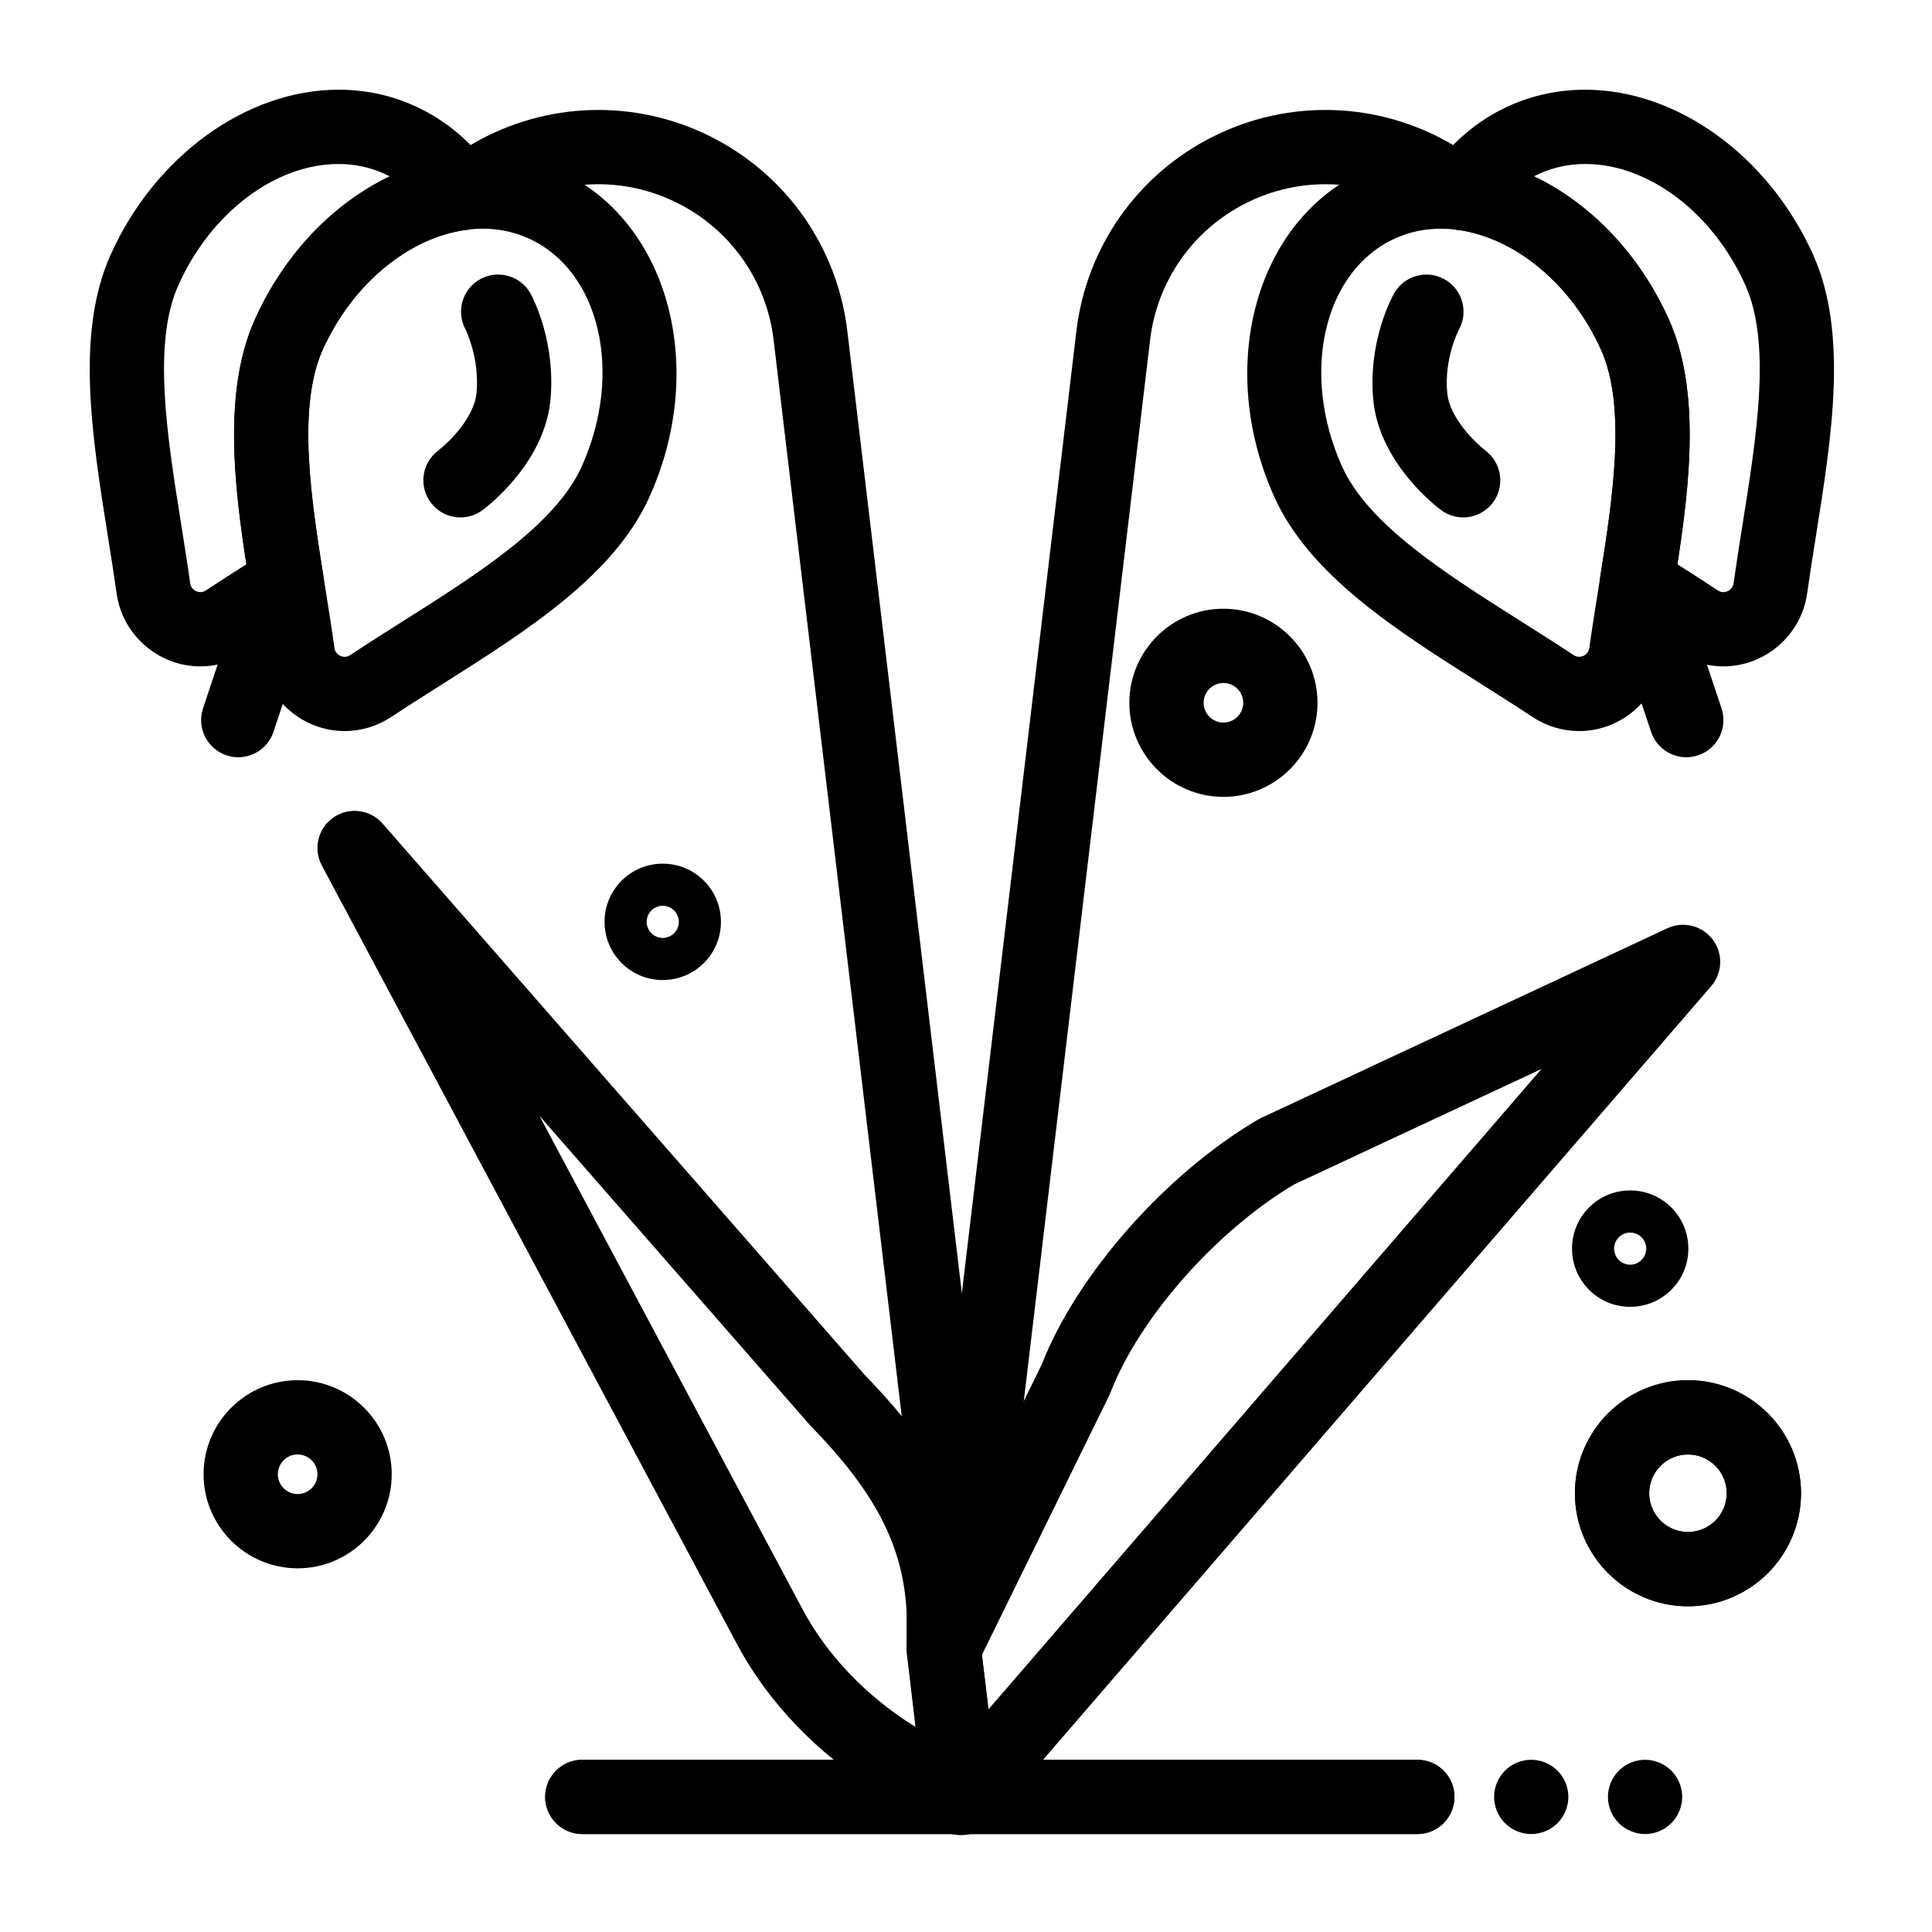
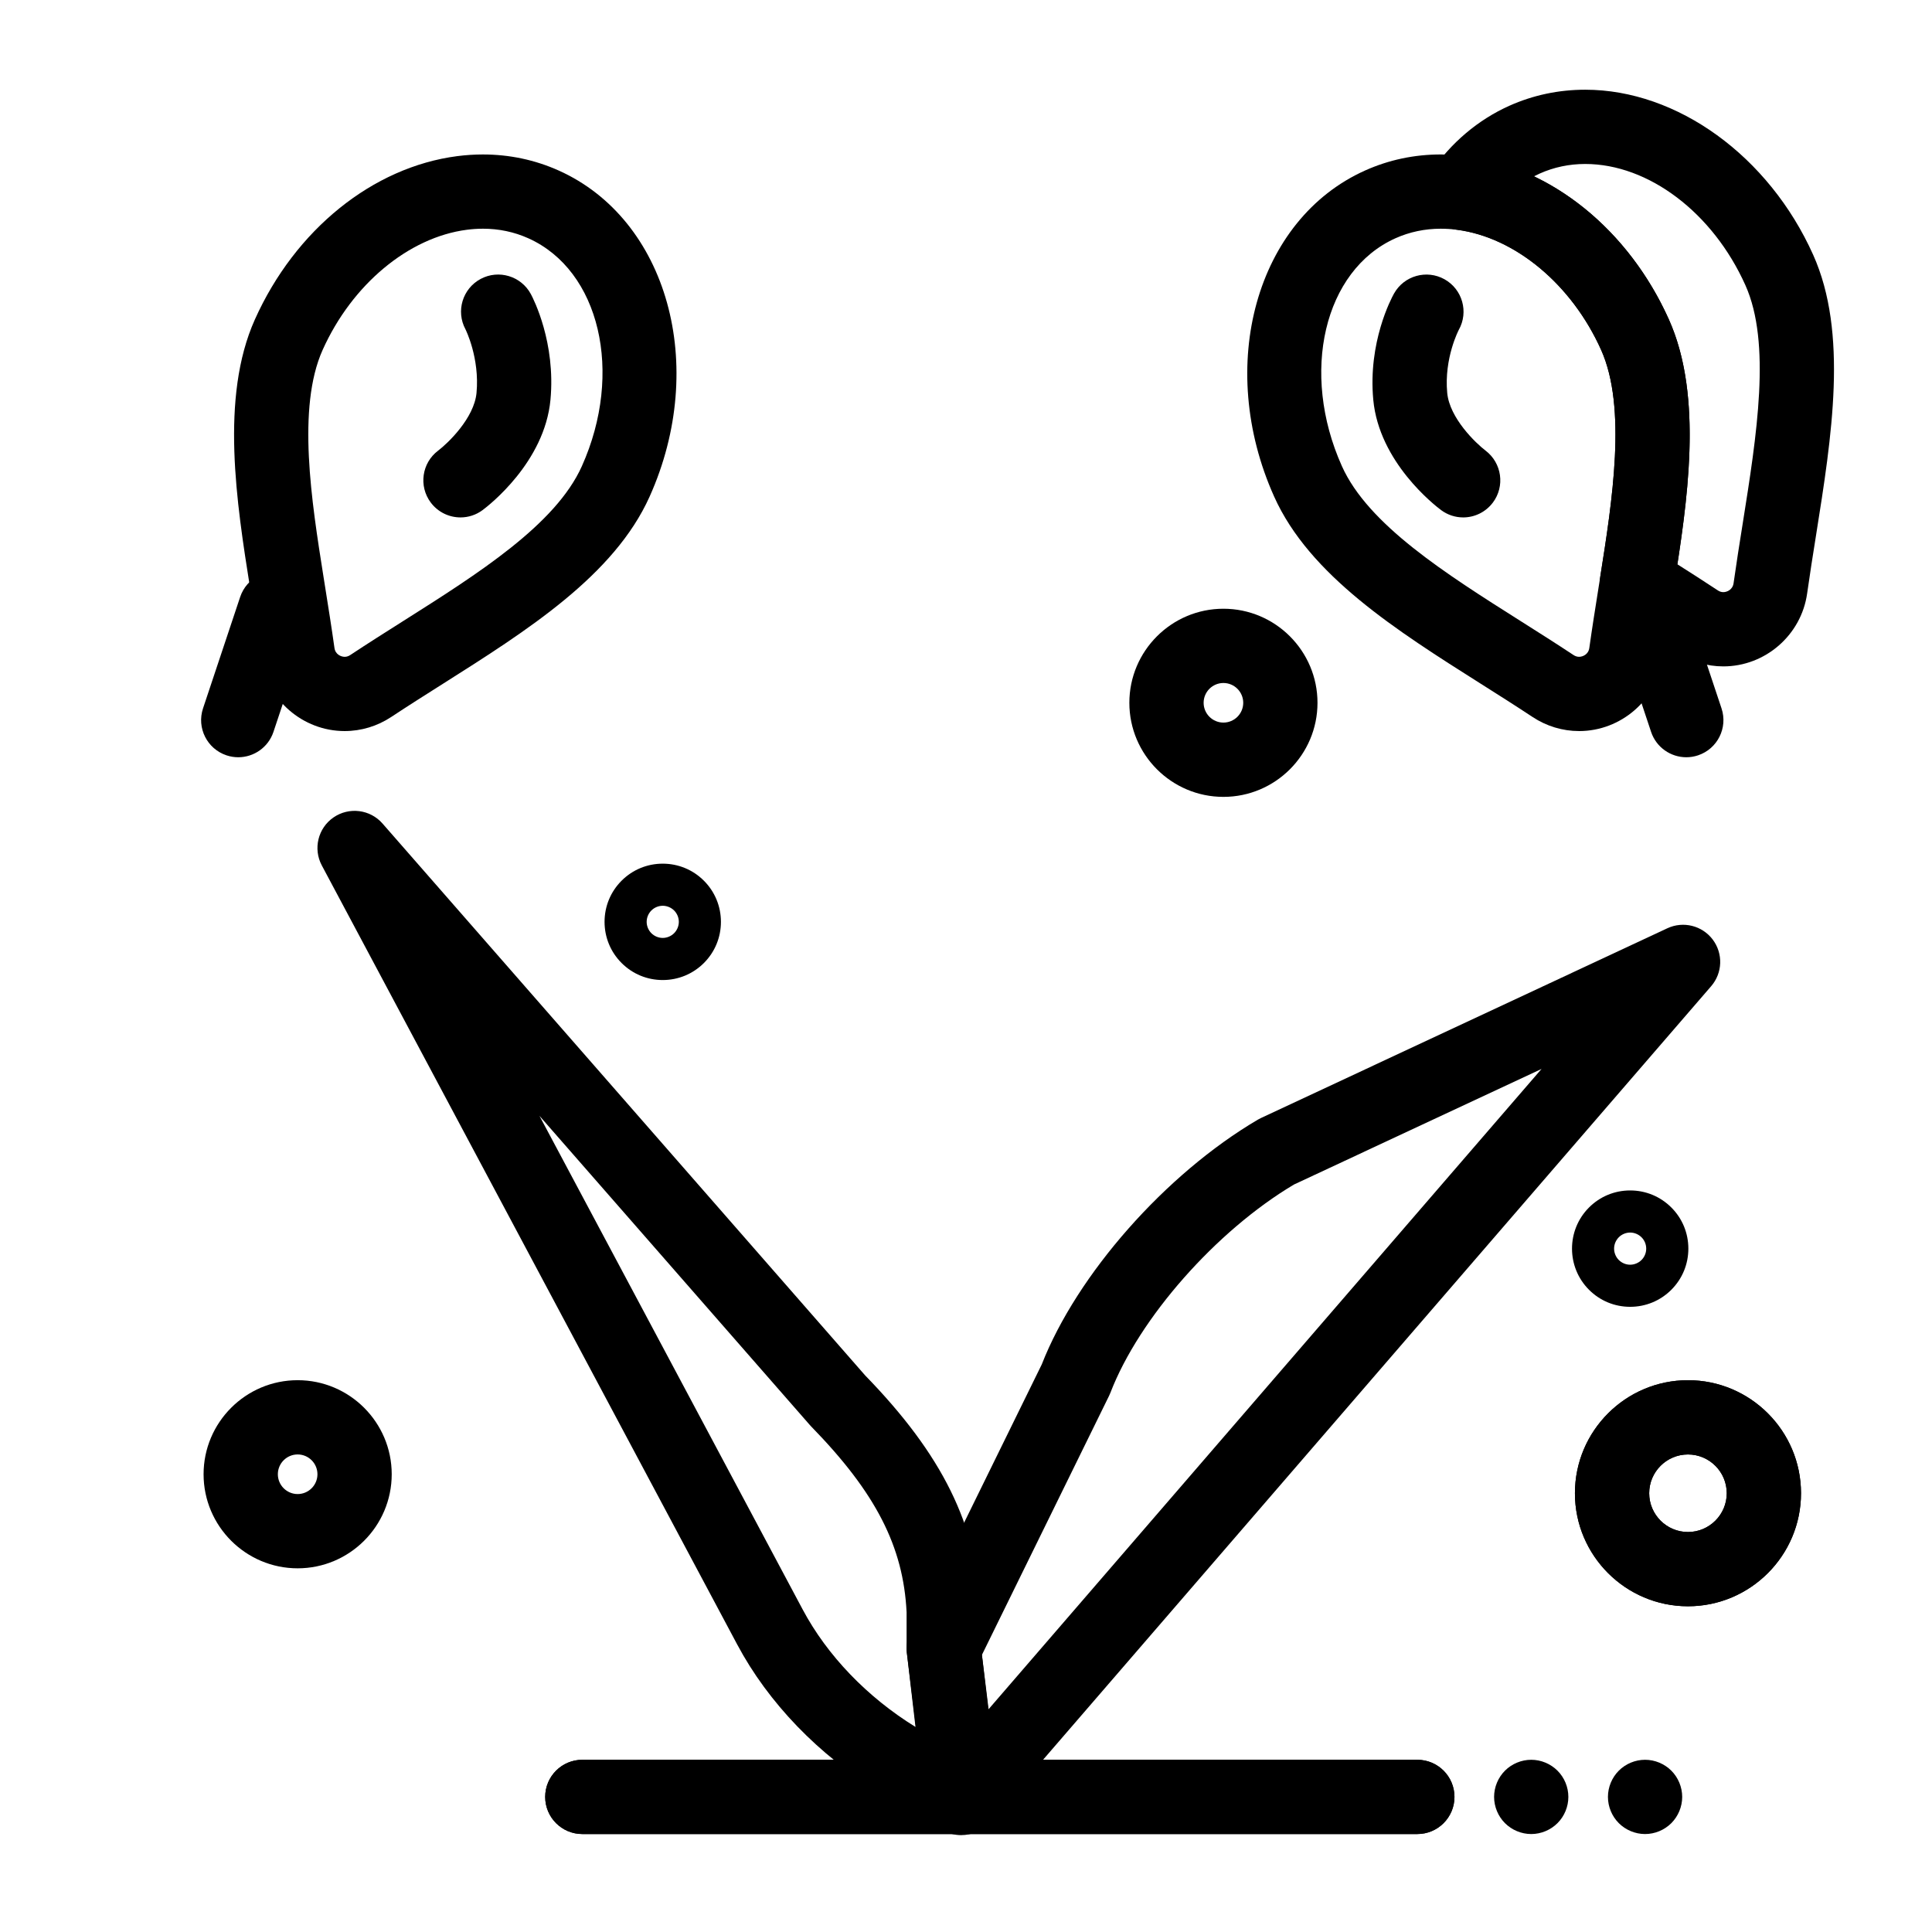
<svg xmlns="http://www.w3.org/2000/svg" fill="#000000" width="800px" height="800px" version="1.1" viewBox="144 144 512 512">
  <g>
    <path d="m398.91 630.04c-0.957 0-1.918-0.141-2.863-0.426-3.723-1.133-6.43-4.356-6.902-8.219l-4.812-39.352c-0.23-1.895 0.094-3.816 0.934-5.527l34.801-70.91c9.34-23.879 32.82-50.504 57.262-64.879 0.27-0.156 0.543-0.305 0.828-0.434l107.71-50.293c4.203-1.961 9.211-0.723 12.012 2.981 2.801 3.703 2.633 8.855-0.402 12.367l-191.12 221.29c-1.898 2.199-4.633 3.406-7.445 3.406zm5.312-47.484 1.762 14.402 146.54-169.68-65.605 30.633c-20.629 12.273-41.039 35.406-48.645 55.172-0.105 0.273-0.223 0.539-0.348 0.801z" />
    <path d="m591.33 569.68c-16.52 0-29.957-13.438-29.957-29.957 0-16.52 13.438-29.957 29.957-29.957s29.957 13.438 29.957 29.957c0 16.52-13.438 29.957-29.957 29.957zm0-40.234c-5.668 0-10.277 4.609-10.277 10.277 0 5.664 4.609 10.277 10.277 10.277 5.664 0 10.277-4.609 10.277-10.277 0-5.664-4.609-10.277-10.277-10.277z" />
    <path d="m222.88 559.62c-13.746 0-24.93-11.184-24.93-24.93 0-13.742 11.184-24.926 24.93-24.926s24.93 11.184 24.93 24.93c-0.004 13.742-11.184 24.926-24.93 24.926zm0-30.176c-2.894 0-5.246 2.356-5.246 5.246 0 2.894 2.356 5.25 5.246 5.25 2.894 0 5.246-2.356 5.246-5.25 0-2.891-2.352-5.246-5.246-5.246z" />
    <path d="m468.22 355.18c-13.746 0-24.93-11.184-24.93-24.93s11.184-24.93 24.93-24.93 24.93 11.184 24.93 24.93-11.184 24.93-24.93 24.93zm0-30.18c-2.894 0-5.246 2.356-5.246 5.246 0 2.894 2.356 5.246 5.246 5.246 2.894 0 5.25-2.356 5.25-5.246s-2.356-5.246-5.25-5.246z" />
    <path d="m519.61 630.04h-221.29c-5.434 0-9.84-4.406-9.84-9.84 0-5.434 4.406-9.84 9.84-9.84h221.29c5.434 0 9.84 4.406 9.84 9.84-0.004 5.434-4.41 9.84-9.844 9.84z" />
    <path d="m576.01 490.32c-4.121 0-7.992-1.602-10.902-4.512-6.012-6.016-6.012-15.801 0-21.816 2.91-2.91 6.781-4.512 10.902-4.512 4.125 0 8 1.605 10.91 4.516 2.91 2.906 4.512 6.781 4.512 10.902 0 4.121-1.602 7.992-4.512 10.906-2.914 2.91-6.789 4.516-10.91 4.516zm0-19.68c-1.117 0-2.215 0.453-3.008 1.246-0.797 0.797-1.25 1.891-1.25 3.012 0 1.121 0.457 2.219 1.25 3.016 0.793 0.793 1.887 1.246 3.004 1.246 1.121 0 2.219-0.457 3.016-1.254 1.656-1.66 1.656-4.356 0-6.012-0.797-0.797-1.895-1.254-3.012-1.254z" />
    <path d="m319.63 403.72c-4.121 0-7.992-1.602-10.902-4.512-2.91-2.91-4.512-6.781-4.516-10.902 0-4.125 1.602-8 4.516-10.914 2.91-2.91 6.781-4.512 10.902-4.512 4.121 0 7.996 1.602 10.91 4.516 2.91 2.91 4.512 6.785 4.512 10.906 0 4.121-1.602 7.992-4.512 10.906-2.914 2.906-6.789 4.512-10.91 4.512zm0-19.68c-1.117 0-2.215 0.453-3.008 1.246-0.797 0.797-1.25 1.895-1.25 3.012 0 1.117 0.457 2.219 1.25 3.012s1.891 1.25 3.008 1.25c1.117 0 2.219-0.457 3.016-1.254 0.793-0.797 1.25-1.891 1.25-3.012 0-1.117-0.457-2.215-1.25-3.008-0.797-0.789-1.898-1.246-3.016-1.246z" />
    <path d="m600.7 320.6c-4.371 0-8.629-1.289-12.316-3.731-4.465-2.957-9.18-5.938-13.738-8.82l-2.113-1.336c-3.32-2.102-5.07-5.977-4.457-9.855 3.164-19.969 7.102-44.816 0.23-60.137-7.773-17.336-22.773-29.832-38.207-31.836-3.394-0.441-6.312-2.613-7.715-5.734-1.398-3.121-1.078-6.746 0.852-9.574 5.305-7.769 12.477-13.836 20.746-17.543 6.316-2.824 13.082-4.258 20.117-4.258 24.395 0 48.668 17.582 60.406 43.75 9.293 20.73 4.953 48.012 0.754 74.398-0.809 5.078-1.645 10.324-2.352 15.367-1.551 11.008-11.094 19.309-22.207 19.309zm-12.176-27.055c3.574 2.266 7.195 4.582 10.723 6.918 0.469 0.309 0.945 0.461 1.453 0.461 0.957 0 2.469-0.629 2.715-2.367 0.734-5.223 1.582-10.559 2.406-15.723 3.746-23.535 7.621-47.875 0.727-63.25-8.617-19.219-25.676-32.129-42.449-32.129-4.242 0-8.301 0.855-12.059 2.539-0.516 0.23-1.023 0.477-1.52 0.734 15.074 7.207 28.012 20.676 35.75 37.938 8.41 18.758 5.527 43.594 2.254 64.879z" />
    <path d="m562.48 337.74c-0.004 0 0 0 0 0-4.379 0-8.648-1.293-12.344-3.738-4.457-2.949-9.16-5.926-13.711-8.801-22.316-14.113-45.395-28.711-54.77-49.617-15.562-34.703-4.75-73.461 24.102-86.398 6.297-2.824 13.055-4.254 20.09-4.254 2.242 0 4.527 0.148 6.793 0.441 22.41 2.906 42.961 19.496 53.637 43.301 9.266 20.668 4.82 48.727 1.25 71.27l-0.492 3.094c-0.812 5.094-1.648 10.363-2.359 15.426-1.547 10.988-11.09 19.277-22.195 19.277zm-36.633-133.13c-4.238 0-8.289 0.852-12.035 2.531-18.949 8.496-25.316 35.59-14.195 60.391 6.949 15.496 27.477 28.48 47.332 41.035 4.633 2.93 9.422 5.961 14.051 9.023 0.477 0.316 0.961 0.469 1.48 0.469 0.953 0 2.461-0.621 2.703-2.336 0.734-5.238 1.59-10.598 2.414-15.781l0.488-3.082c3.164-19.969 7.102-44.816 0.23-60.137-7.773-17.336-22.773-29.832-38.207-31.836-1.43-0.184-2.863-0.277-4.262-0.277z" />
    <path d="m531.75 281.12c-2.035 0-4.09-0.633-5.852-1.945-1.676-1.25-16.414-12.684-17.965-29.211-1.434-15.258 4.777-26.887 5.488-28.16 2.652-4.746 8.648-6.438 13.391-3.793 4.742 2.652 6.441 8.645 3.789 13.391 0 0.004-3.945 7.473-3.074 16.723 0.629 6.68 7.555 13.309 10.172 15.301 4.312 3.281 5.18 9.441 1.922 13.766-1.938 2.57-4.887 3.93-7.871 3.93z" />
    <path d="m549.79 630.04c-2.59 0-5.117-1.055-6.957-2.883-1.828-1.828-2.883-4.367-2.883-6.957 0-2.59 1.055-5.129 2.883-6.957 1.832-1.832 4.367-2.883 6.957-2.883s5.125 1.051 6.957 2.883c1.84 1.828 2.883 4.367 2.883 6.957 0 2.59-1.043 5.125-2.883 6.957-1.832 1.828-4.371 2.883-6.957 2.883z" />
    <path d="m579.96 630.04c-2.59 0-5.125-1.055-6.957-2.883-1.828-1.828-2.883-4.367-2.883-6.957 0-2.59 1.055-5.129 2.883-6.957 1.832-1.832 4.359-2.883 6.957-2.883 2.59 0 5.125 1.051 6.957 2.883 1.828 1.828 2.883 4.367 2.883 6.957 0 2.59-1.055 5.125-2.883 6.957-1.828 1.828-4.367 2.883-6.957 2.883z" />
    <path d="m398.74 630.33h-0.02c-1.766 0-3.527-0.473-5.098-1.422l-16.605-10.059c-16.035-9.711-29.406-23.574-37.652-39.043l-110.08-206.45c-2.352-4.414-1.023-9.887 3.094-12.727 4.113-2.84 9.707-2.144 12.996 1.621l127.89 146.24c20.457 21.027 29.629 39.598 30.664 62.055 0.008 0.152 0.012 0.305 0.012 0.453v9.27l4.481 38.441c0.105 0.578 0.16 1.172 0.16 1.781 0.004 5.43-4.402 9.836-9.836 9.836zm-111.78-190.62 69.766 130.84c6.504 12.199 17.102 23.223 29.887 31.105l-2.293-19.672c-0.043-0.379-0.066-0.758-0.066-1.141v-9.605c-0.859-17.414-8.195-31.688-25.273-49.195-0.125-0.129-0.246-0.258-0.363-0.395z" />
    <path d="m591.33 569.68c-16.52 0-29.957-13.438-29.957-29.957 0-16.52 13.438-29.957 29.957-29.957s29.957 13.438 29.957 29.957c0 16.52-13.438 29.957-29.957 29.957zm0-40.234c-5.668 0-10.277 4.609-10.277 10.277 0 5.664 4.609 10.277 10.277 10.277 5.664 0 10.277-4.609 10.277-10.277 0-5.664-4.609-10.277-10.277-10.277z" />
    <path d="m519.61 630.04h-221.29c-5.434 0-9.84-4.406-9.84-9.84 0-5.434 4.406-9.84 9.84-9.84h221.29c5.434 0 9.84 4.406 9.84 9.84-0.004 5.434-4.41 9.84-9.844 9.84z" />
-     <path d="m398.92 579.75c-0.391 0-0.781-0.023-1.176-0.07-5.394-0.641-9.25-5.539-8.609-10.934l40.117-336.99c2.652-22.277 16.219-41.566 36.289-51.59 20.07-10.023 43.641-9.285 63.047 1.977l7.719 4.481c4.699 2.727 6.297 8.75 3.57 13.449-2.727 4.699-8.75 6.301-13.449 3.57l-7.719-4.481c-13.66-7.926-30.246-8.445-44.375-1.391-14.125 7.055-23.676 20.629-25.543 36.312l-40.117 336.99c-0.59 4.996-4.84 8.676-9.754 8.676z" />
-     <path d="m197.11 320.6c-11.113 0-20.656-8.301-22.203-19.309-0.707-5.043-1.543-10.293-2.352-15.371-4.199-26.383-8.543-53.668 0.754-74.395 11.734-26.168 36.012-43.75 60.402-43.75 7.035 0 13.801 1.434 20.109 4.266 8.27 3.707 15.441 9.773 20.746 17.543 1.93 2.824 2.254 6.449 0.852 9.574-1.398 3.121-4.32 5.293-7.711 5.734-15.438 2.004-30.434 14.5-38.211 31.836-6.871 15.32-2.934 40.172 0.23 60.137 0.613 3.879-1.137 7.754-4.457 9.855l-2.109 1.332c-4.559 2.883-9.273 5.863-13.738 8.82-3.684 2.438-7.941 3.727-12.312 3.727zm36.602-133.14c-16.77 0-33.828 12.91-42.445 32.125-6.894 15.375-3.019 39.711 0.727 63.246 0.82 5.164 1.672 10.504 2.406 15.727 0.242 1.738 1.758 2.367 2.715 2.367 0.508 0 0.984-0.152 1.453-0.461 3.527-2.336 7.148-4.648 10.723-6.918-3.273-21.285-6.156-46.121 2.254-64.871 7.742-17.262 20.676-30.73 35.75-37.938-0.5-0.262-1.004-0.504-1.52-0.734-3.762-1.688-7.82-2.543-12.062-2.543z" />
    <path d="m235.34 337.74c-11.109 0-20.648-8.289-22.191-19.277-0.711-5.062-1.551-10.336-2.363-15.43l-0.492-3.09c-3.57-22.547-8.02-50.605 1.25-71.27 10.672-23.801 31.223-40.391 53.633-43.297 2.266-0.293 4.551-0.441 6.793-0.441 7.035 0 13.793 1.434 20.09 4.254 28.852 12.938 39.664 51.699 24.102 86.398-9.375 20.906-32.453 35.5-54.77 49.617-4.547 2.875-9.25 5.852-13.711 8.801-3.691 2.441-7.961 3.734-12.34 3.734zm36.633-133.13c-1.398 0-2.832 0.094-4.258 0.281-15.438 2.004-30.434 14.5-38.211 31.836-6.871 15.32-2.934 40.172 0.23 60.137l0.488 3.074c0.824 5.184 1.68 10.547 2.414 15.789 0.242 1.715 1.75 2.336 2.703 2.336 0.52 0 1.004-0.152 1.48-0.469 4.629-3.062 9.418-6.094 14.051-9.023 19.852-12.555 40.383-25.539 47.332-41.035 11.121-24.801 4.754-51.891-14.195-60.391-3.746-1.684-7.797-2.535-12.035-2.535z" />
    <path d="m266.04 281.12c-3 0-5.965-1.367-7.898-3.957-3.238-4.344-2.356-10.492 1.973-13.746 2.621-1.992 9.543-8.621 10.168-15.297 0.871-9.277-2.898-16.801-2.938-16.871-2.566-4.789-0.77-10.754 4.019-13.324 4.789-2.566 10.754-0.77 13.324 4.019 0.68 1.27 6.613 12.844 5.188 28.012-1.555 16.527-16.293 27.961-17.969 29.211-1.762 1.316-3.824 1.953-5.867 1.953z" />
-     <path d="m398.89 579.75c-4.914 0-9.164-3.676-9.758-8.68l-40.117-336.99c-1.867-15.68-11.414-29.254-25.543-36.312-14.129-7.055-30.715-6.535-44.375 1.391l-7.719 4.481c-4.699 2.731-10.723 1.129-13.449-3.57-2.727-4.699-1.129-10.723 3.57-13.449l7.719-4.481c19.406-11.266 42.973-12 63.047-1.977 20.07 10.023 33.641 29.312 36.289 51.59l40.117 336.99c0.641 5.394-3.211 10.293-8.609 10.934-0.391 0.051-0.781 0.074-1.172 0.074z" />
    <path d="m590.89 344.68c-4.121 0-7.961-2.609-9.336-6.731l-9.84-29.52c-1.719-5.156 1.07-10.727 6.223-12.445 5.156-1.719 10.727 1.066 12.445 6.223l9.84 29.52c1.719 5.156-1.07 10.727-6.223 12.445-1.031 0.344-2.078 0.508-3.109 0.508z" />
    <path d="m207.14 344.68c-1.031 0-2.082-0.164-3.113-0.508-5.156-1.719-7.941-7.293-6.223-12.445l9.84-29.52c1.719-5.156 7.293-7.941 12.445-6.223 5.156 1.719 7.941 7.293 6.223 12.445l-9.84 29.52c-1.375 4.125-5.215 6.731-9.332 6.731z" />
  </g>
</svg>